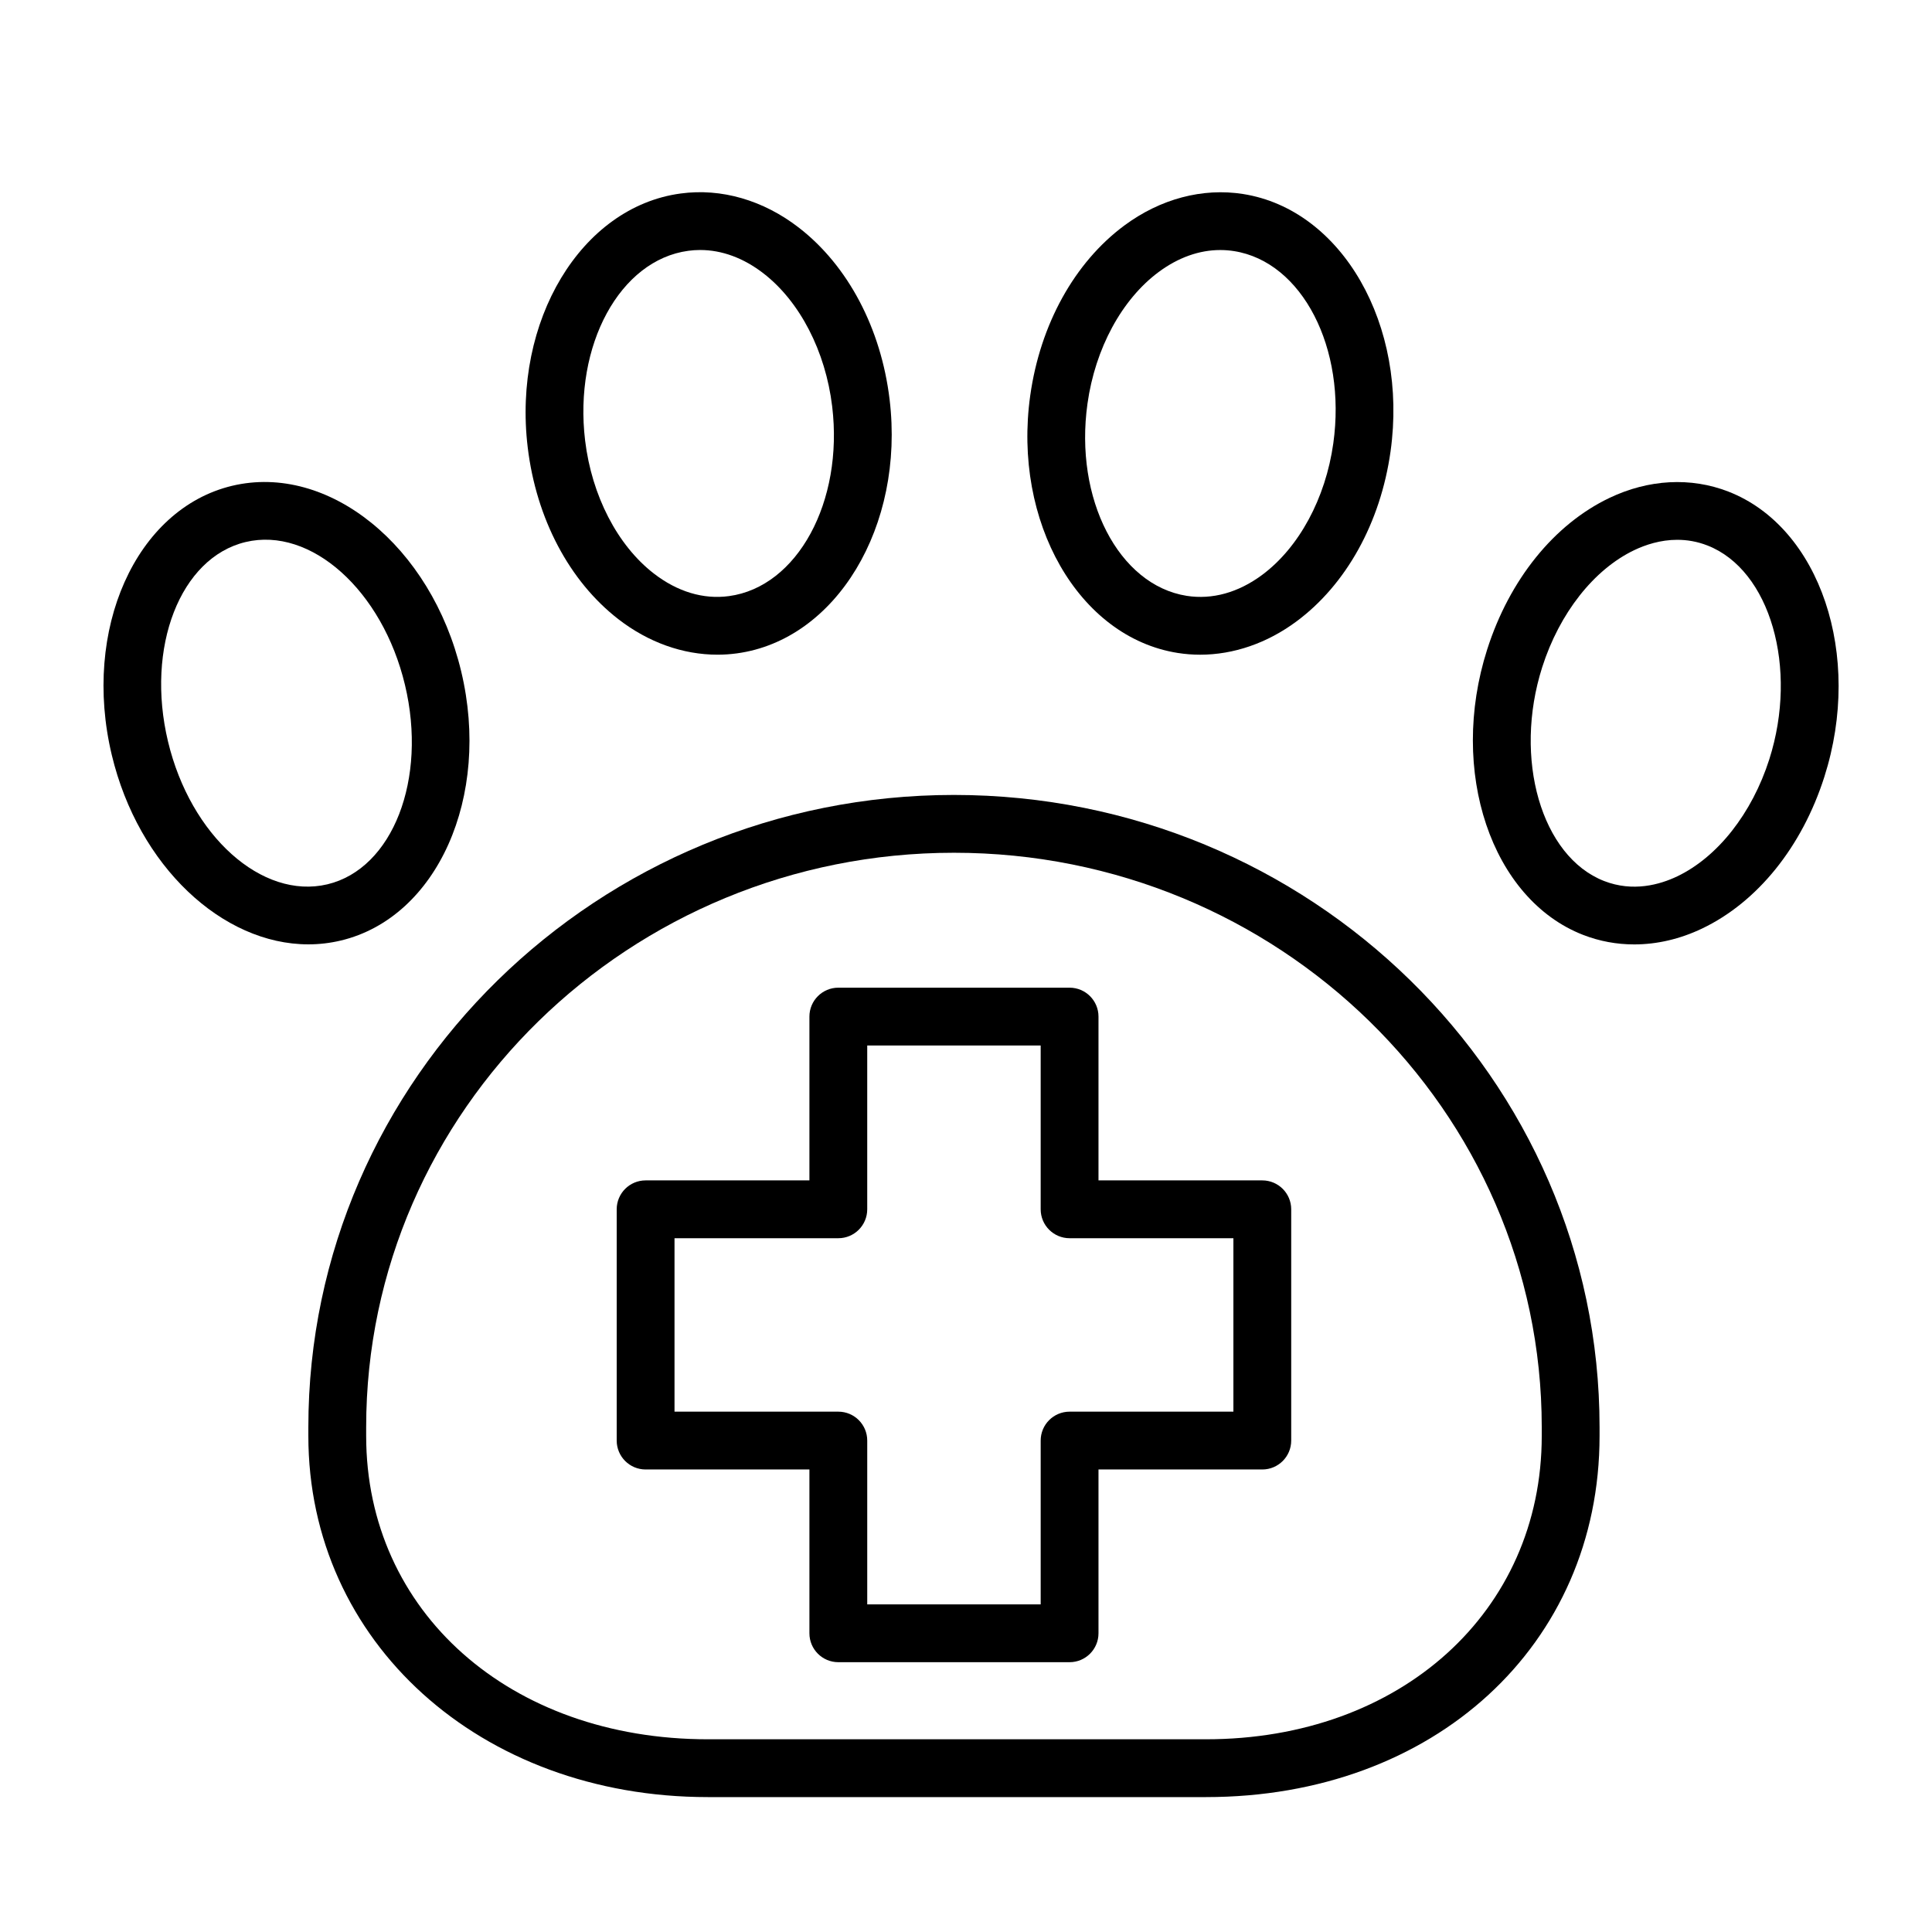
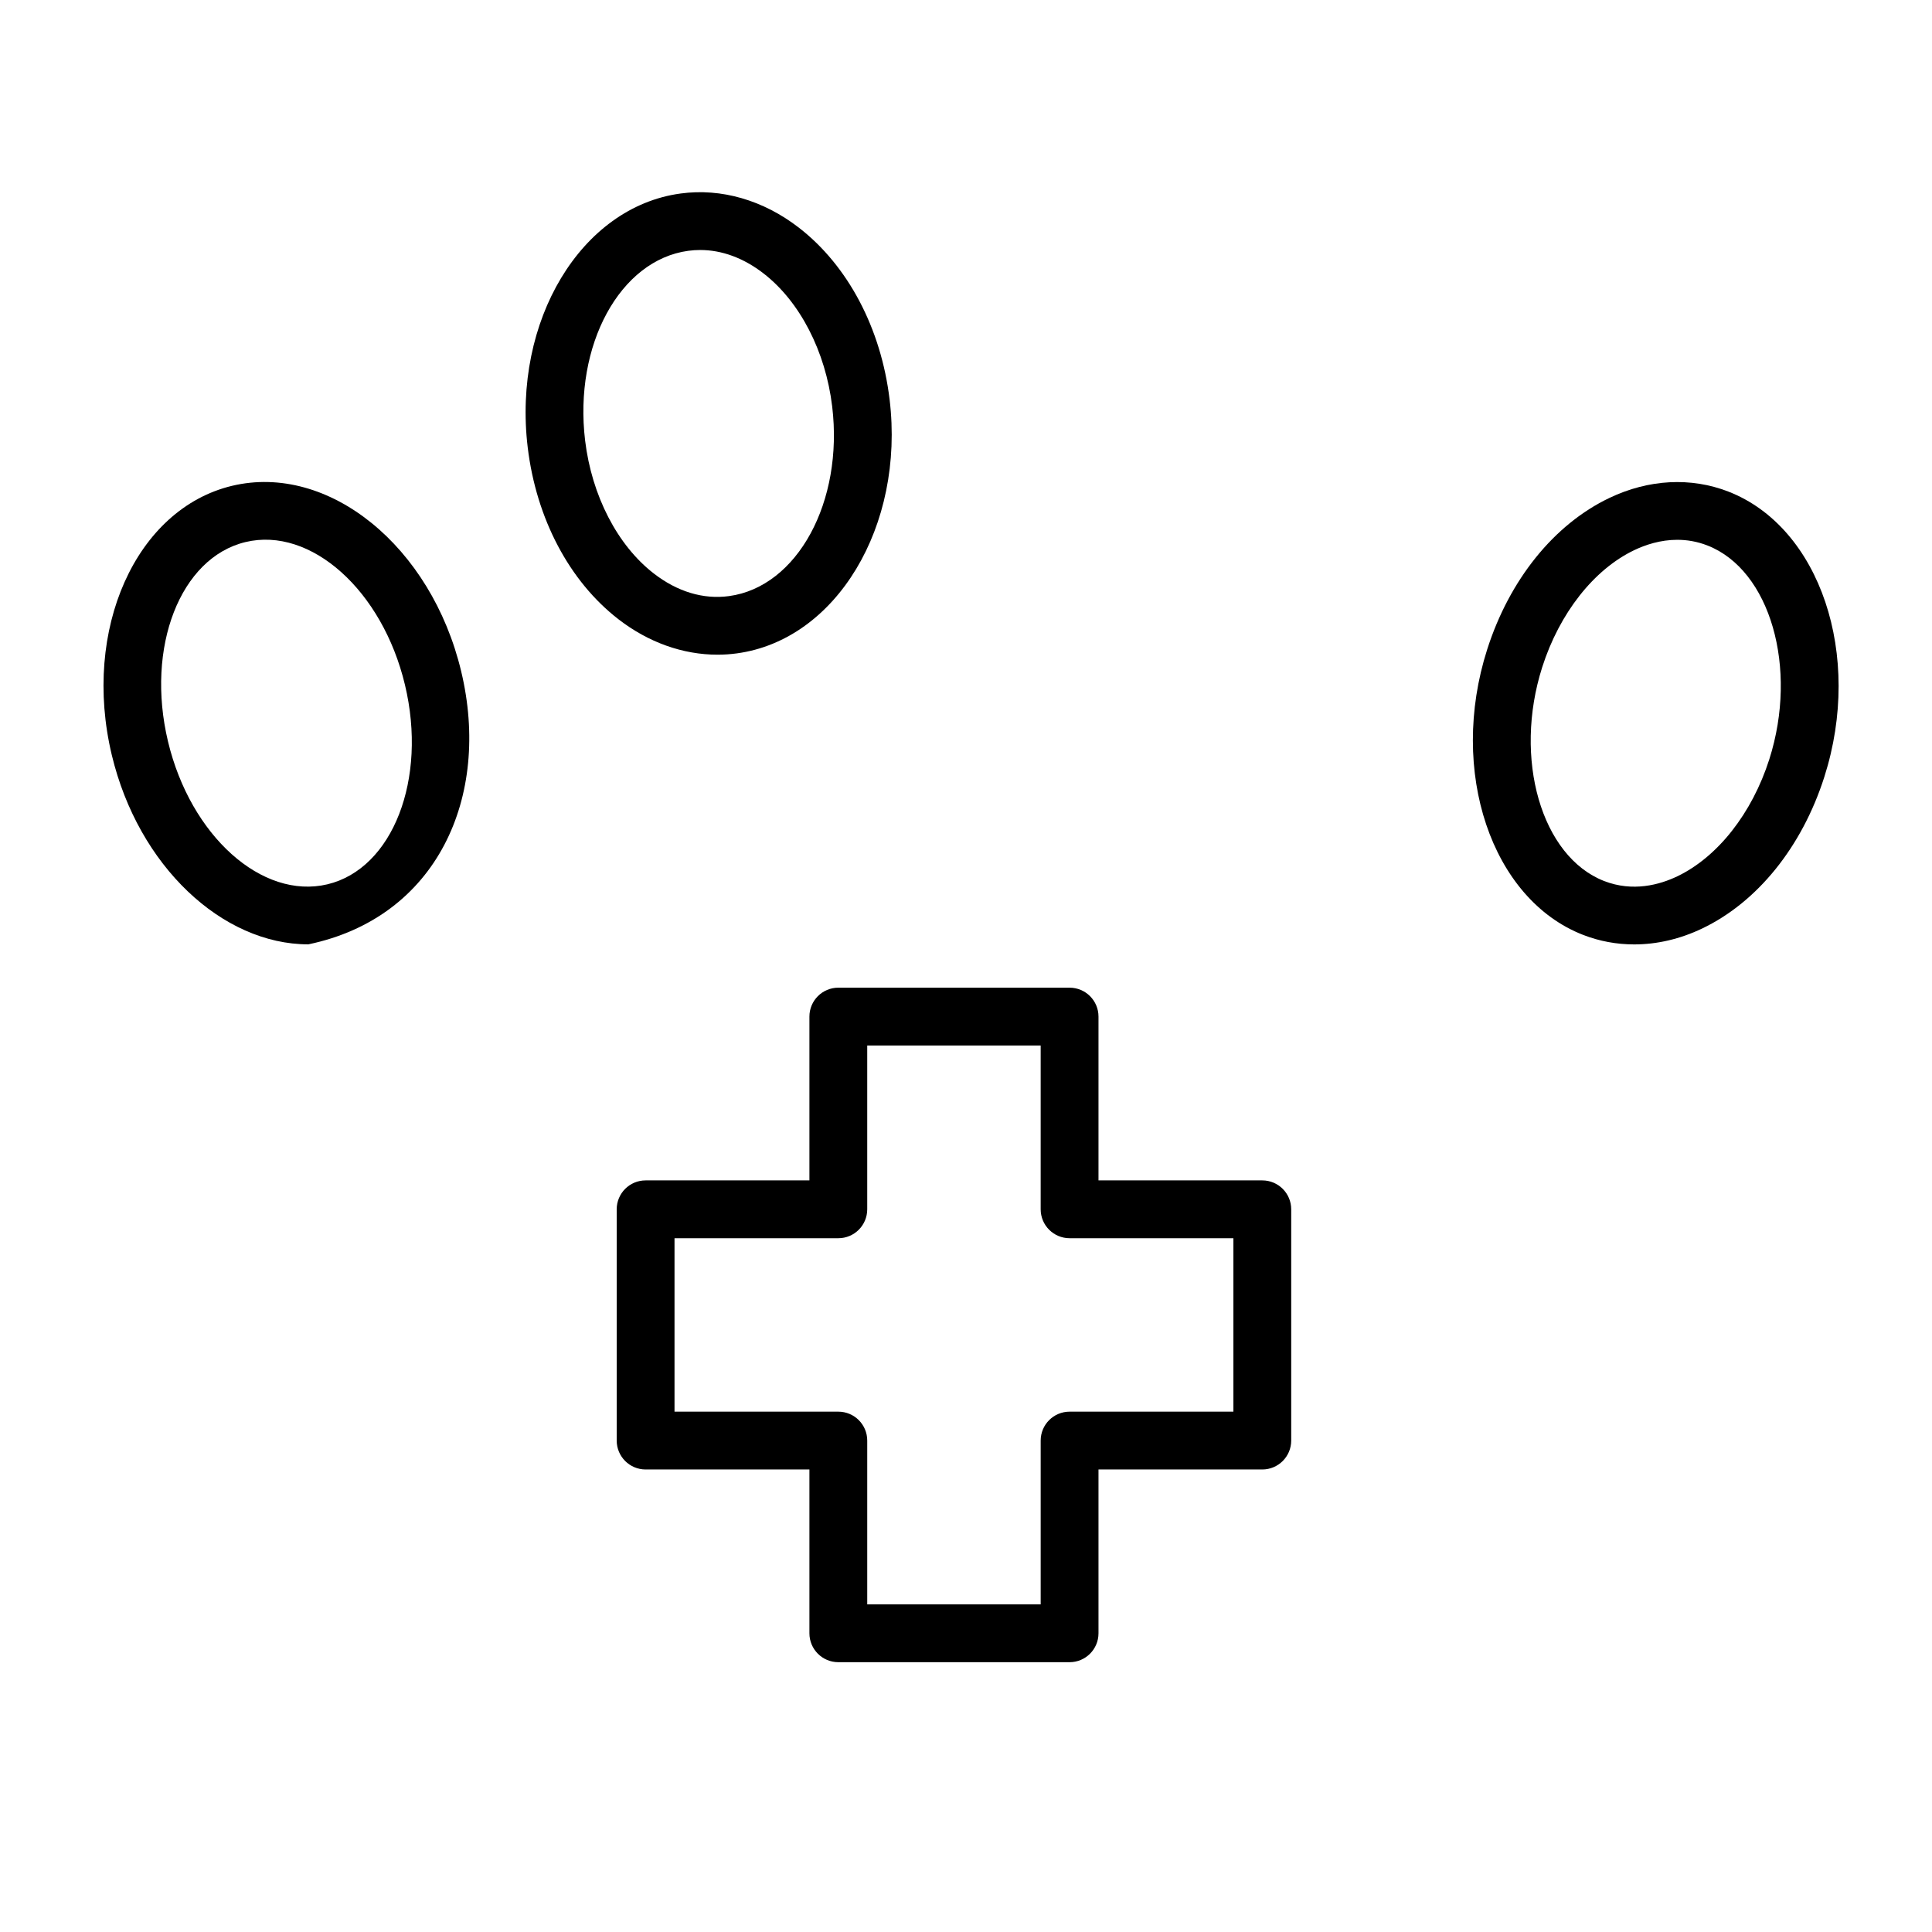
<svg xmlns="http://www.w3.org/2000/svg" id="Layer_1" x="0px" y="0px" viewBox="0 0 100.25 100.25" style="enable-background:new 0 0 100.25 100.25;" xml:space="preserve">
  <g>
    <path d="M32.089,32.131c1.556,1.204,3.349,1.84,5.14,1.84c0.334,0,0.667-0.022,1-0.067c5.165-0.696,8.723-6.605,7.932-13.174 c-0.444-3.695-2.16-6.945-4.707-8.916c-1.845-1.428-4.025-2.061-6.139-1.773c-5.164,0.696-8.722,6.606-7.932,13.175 C27.827,26.91,29.542,30.16,32.089,32.131z M35.715,13.014c0.205-0.028,0.41-0.042,0.615-0.042c1.127,0,2.253,0.414,3.287,1.214 c1.888,1.461,3.22,4.041,3.564,6.902c0.596,4.949-1.806,9.365-5.354,9.843c-1.33,0.181-2.68-0.226-3.902-1.173 c-1.888-1.461-3.22-4.041-3.564-6.901C29.766,17.908,32.168,13.492,35.715,13.014z" />
-     <path d="M61.111,33.881c0.386,0.061,0.775,0.091,1.164,0.091c1.731,0,3.471-0.595,4.997-1.726c2.586-1.916,4.366-5.132,4.883-8.825 c0.918-6.554-2.515-12.545-7.653-13.354c-2.101-0.331-4.29,0.248-6.161,1.634c-2.586,1.916-4.365,5.132-4.883,8.824 C52.538,27.078,55.971,33.07,61.111,33.881z M56.429,20.941c0.4-2.858,1.783-5.412,3.698-6.83c1.014-0.751,2.104-1.137,3.192-1.137 c0.239,0,0.478,0.019,0.716,0.056c3.532,0.556,5.842,5.031,5.149,9.975c-0.4,2.858-1.783,5.411-3.697,6.83 c-1.236,0.916-2.586,1.289-3.909,1.083C58.045,30.36,55.734,25.885,56.429,20.941z" />
    <path d="M89.684,25.508c-1.949-0.758-4.141-0.641-6.174,0.33c-2.873,1.372-5.185,4.239-6.343,7.867 c-2.014,6.312,0.221,12.954,4.98,14.806c0.849,0.33,1.743,0.494,2.65,0.494c1.177,0,2.375-0.276,3.523-0.824 c2.873-1.371,5.185-4.239,6.343-7.867C96.678,34.002,94.443,27.36,89.684,25.508z M91.807,39.402 c-0.895,2.801-2.681,5.071-4.778,6.072c-0.904,0.432-2.298,0.823-3.793,0.241c-3.256-1.267-4.726-6.349-3.211-11.098 c0.895-2.801,2.681-5.071,4.778-6.072c0.577-0.275,1.354-0.535,2.229-0.535c0.496,0,1.023,0.083,1.564,0.294 C91.852,29.57,93.321,34.653,91.807,39.402z" />
-     <path d="M49.5,41.249c-18.472,0-33.5,14.717-33.5,32.806v0.454c0,10.685,8.913,18.741,20.731,18.741h25.847 C74.411,93.25,83,85.368,83,74.509v-0.454C83,55.966,67.972,41.249,49.5,41.249z M80,74.509c0,9.121-7.327,15.741-17.422,15.741 H36.731C26.457,90.25,19,83.63,19,74.509v-0.454c0-16.435,13.682-29.806,30.5-29.806c16.817,0,30.5,13.371,30.5,29.806V74.509z" />
-     <path d="M23.931,34.838c-1.555-6.505-6.887-10.821-11.887-9.63h0C7.046,26.404,4.245,32.669,5.8,39.174 c1.381,5.775,5.74,9.828,10.199,9.828c0.563,0,1.128-0.065,1.689-0.199C22.686,47.608,25.487,41.343,23.931,34.838z M8.718,38.477 c-1.171-4.896,0.634-9.54,4.024-10.351h0c3.391-0.811,7.101,2.513,8.271,7.41c1.171,4.896-0.634,9.54-4.023,10.35 C13.595,46.693,9.889,43.373,8.718,38.477z" />
+     <path d="M23.931,34.838c-1.555-6.505-6.887-10.821-11.887-9.63h0C7.046,26.404,4.245,32.669,5.8,39.174 c1.381,5.775,5.74,9.828,10.199,9.828C22.686,47.608,25.487,41.343,23.931,34.838z M8.718,38.477 c-1.171-4.896,0.634-9.54,4.024-10.351h0c3.391-0.811,7.101,2.513,8.271,7.41c1.171,4.896-0.634,9.54-4.023,10.35 C13.595,46.693,9.889,43.373,8.718,38.477z" />
    <path d="M65.5,61.25H57v-8.5c0-0.828-0.672-1.5-1.5-1.5h-12c-0.829,0-1.5,0.672-1.5,1.5v8.5h-8.5c-0.829,0-1.5,0.672-1.5,1.5v12 c0,0.828,0.671,1.5,1.5,1.5H42v8.5c0,0.828,0.671,1.5,1.5,1.5h12c0.828,0,1.5-0.672,1.5-1.5v-8.5h8.5c0.828,0,1.5-0.672,1.5-1.5 v-12C67,61.922,66.328,61.25,65.5,61.25z M64,73.25h-8.5c-0.828,0-1.5,0.672-1.5,1.5v8.5h-9v-8.5c0-0.828-0.671-1.5-1.5-1.5H35v-9 h8.5c0.829,0,1.5-0.672,1.5-1.5v-8.5h9v8.5c0,0.828,0.672,1.5,1.5,1.5H64V73.25z" />
  </g>
</svg>